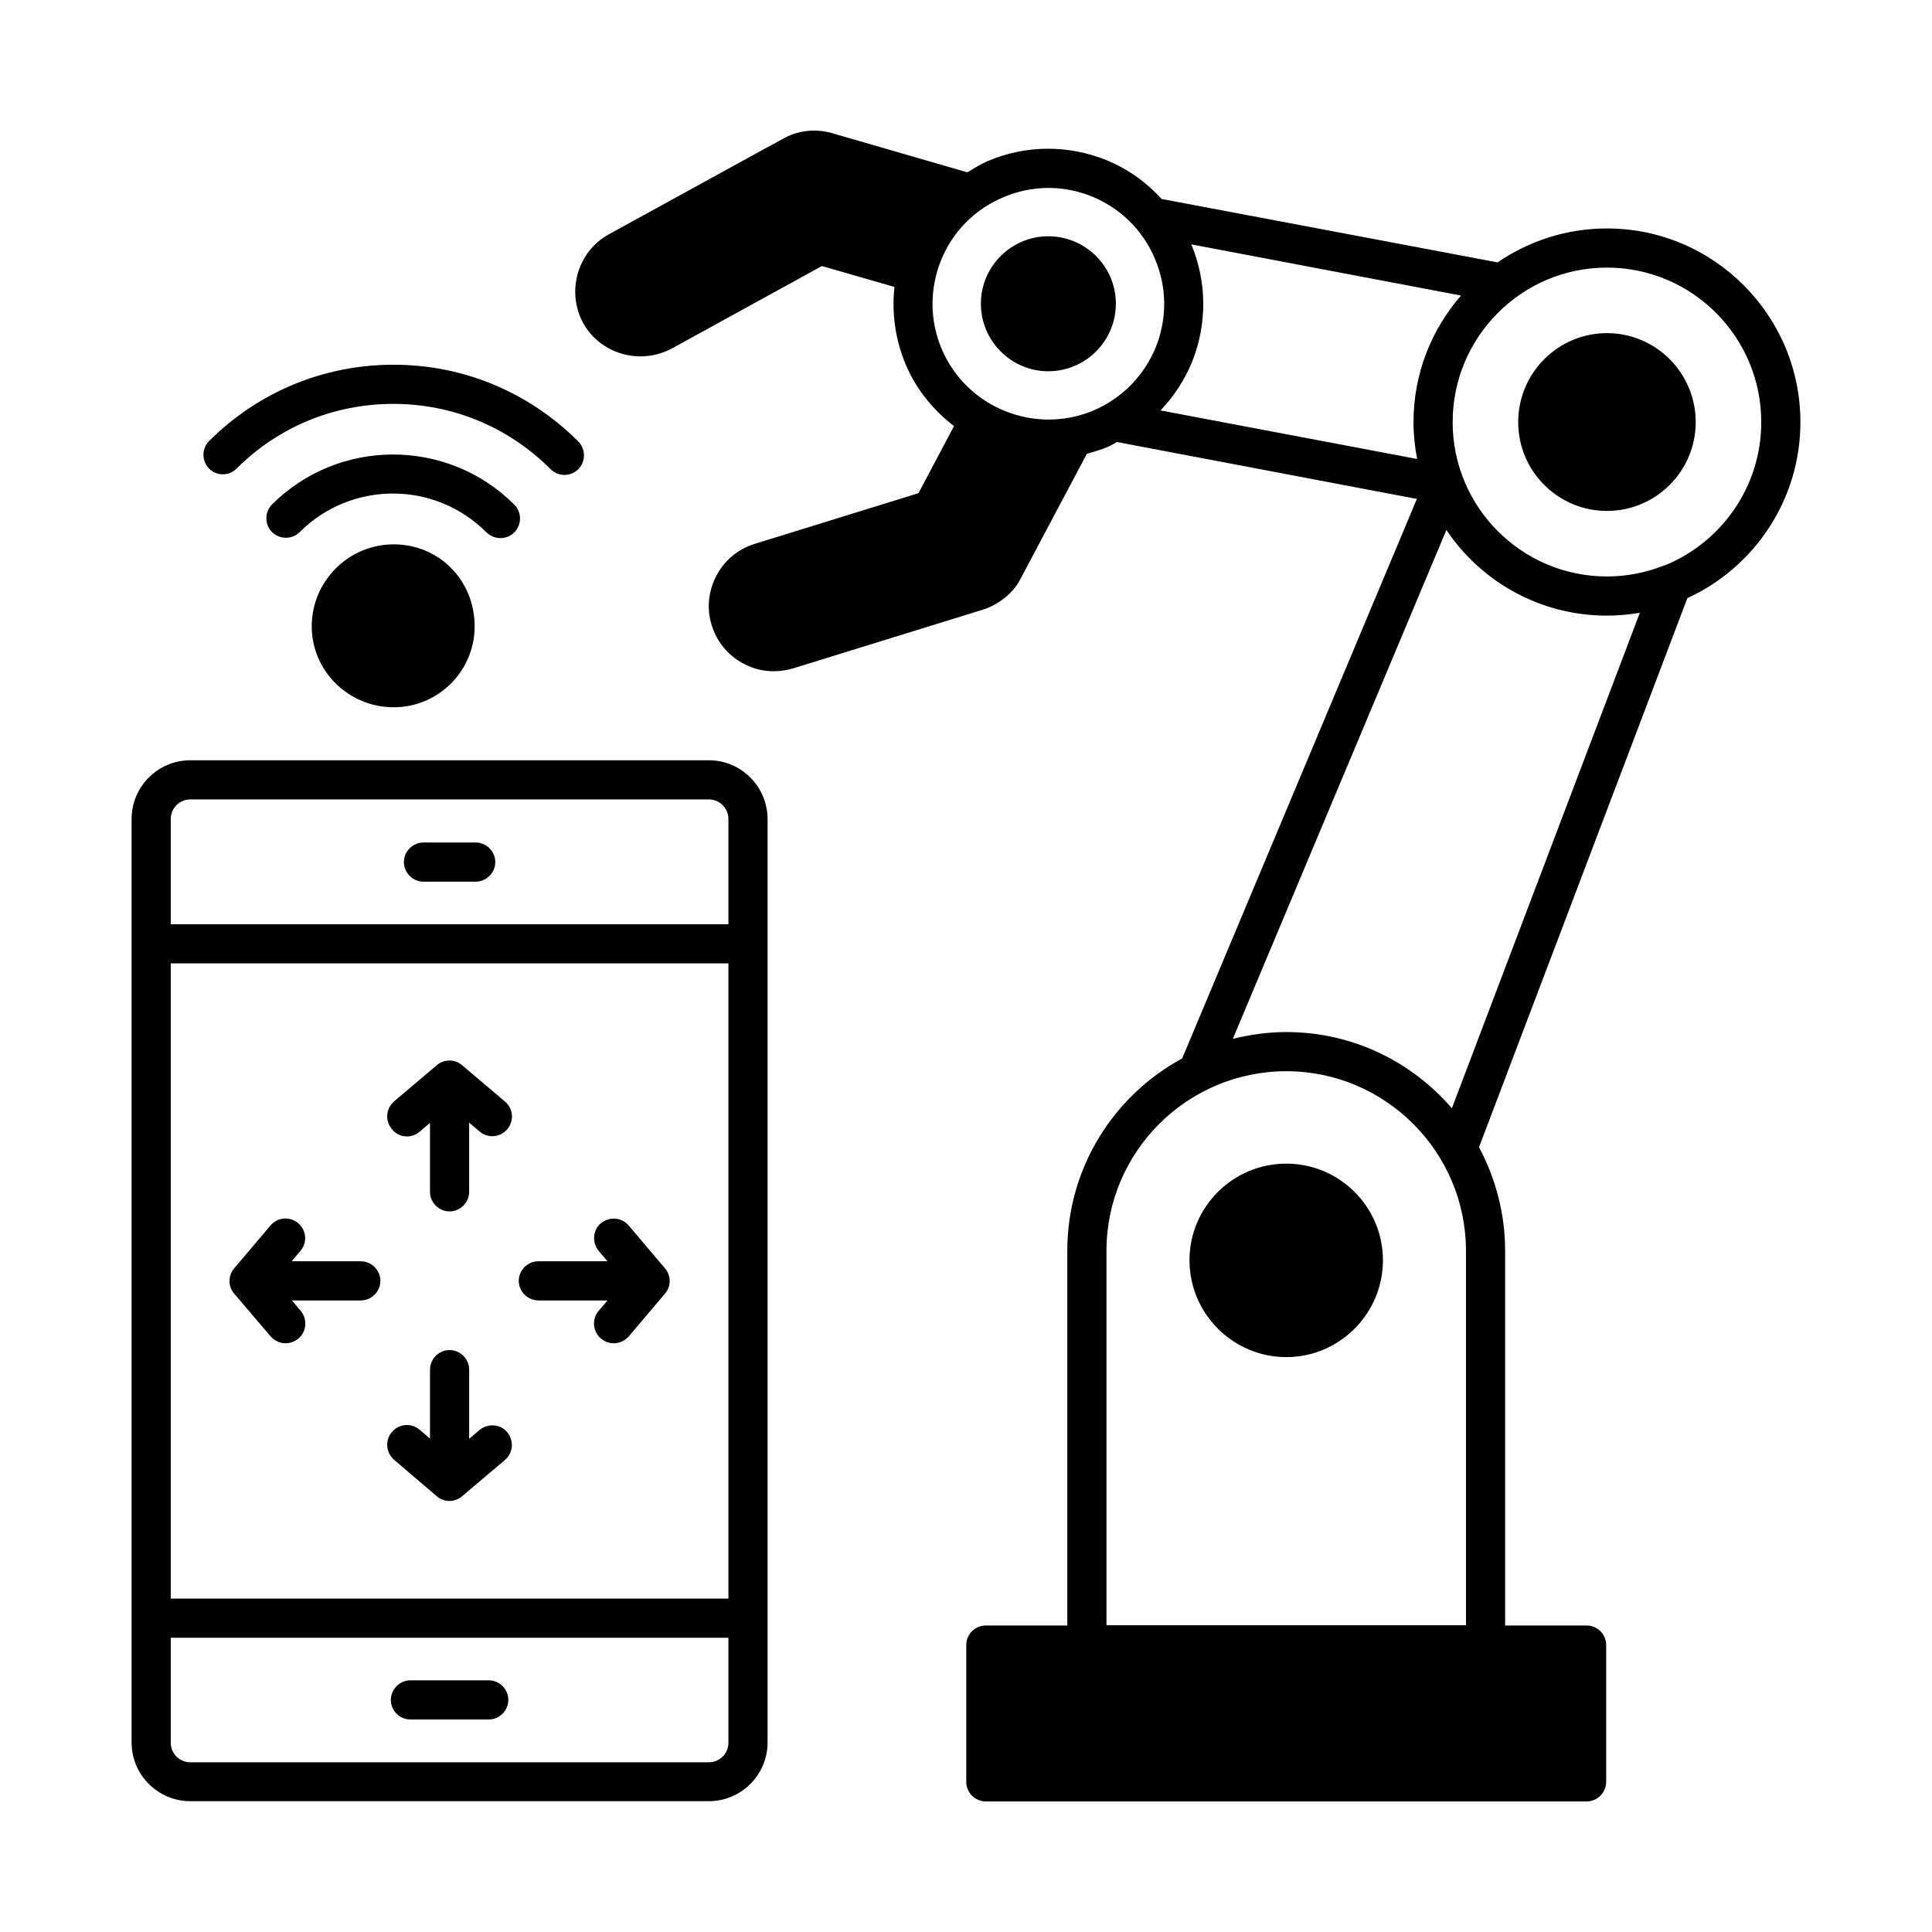
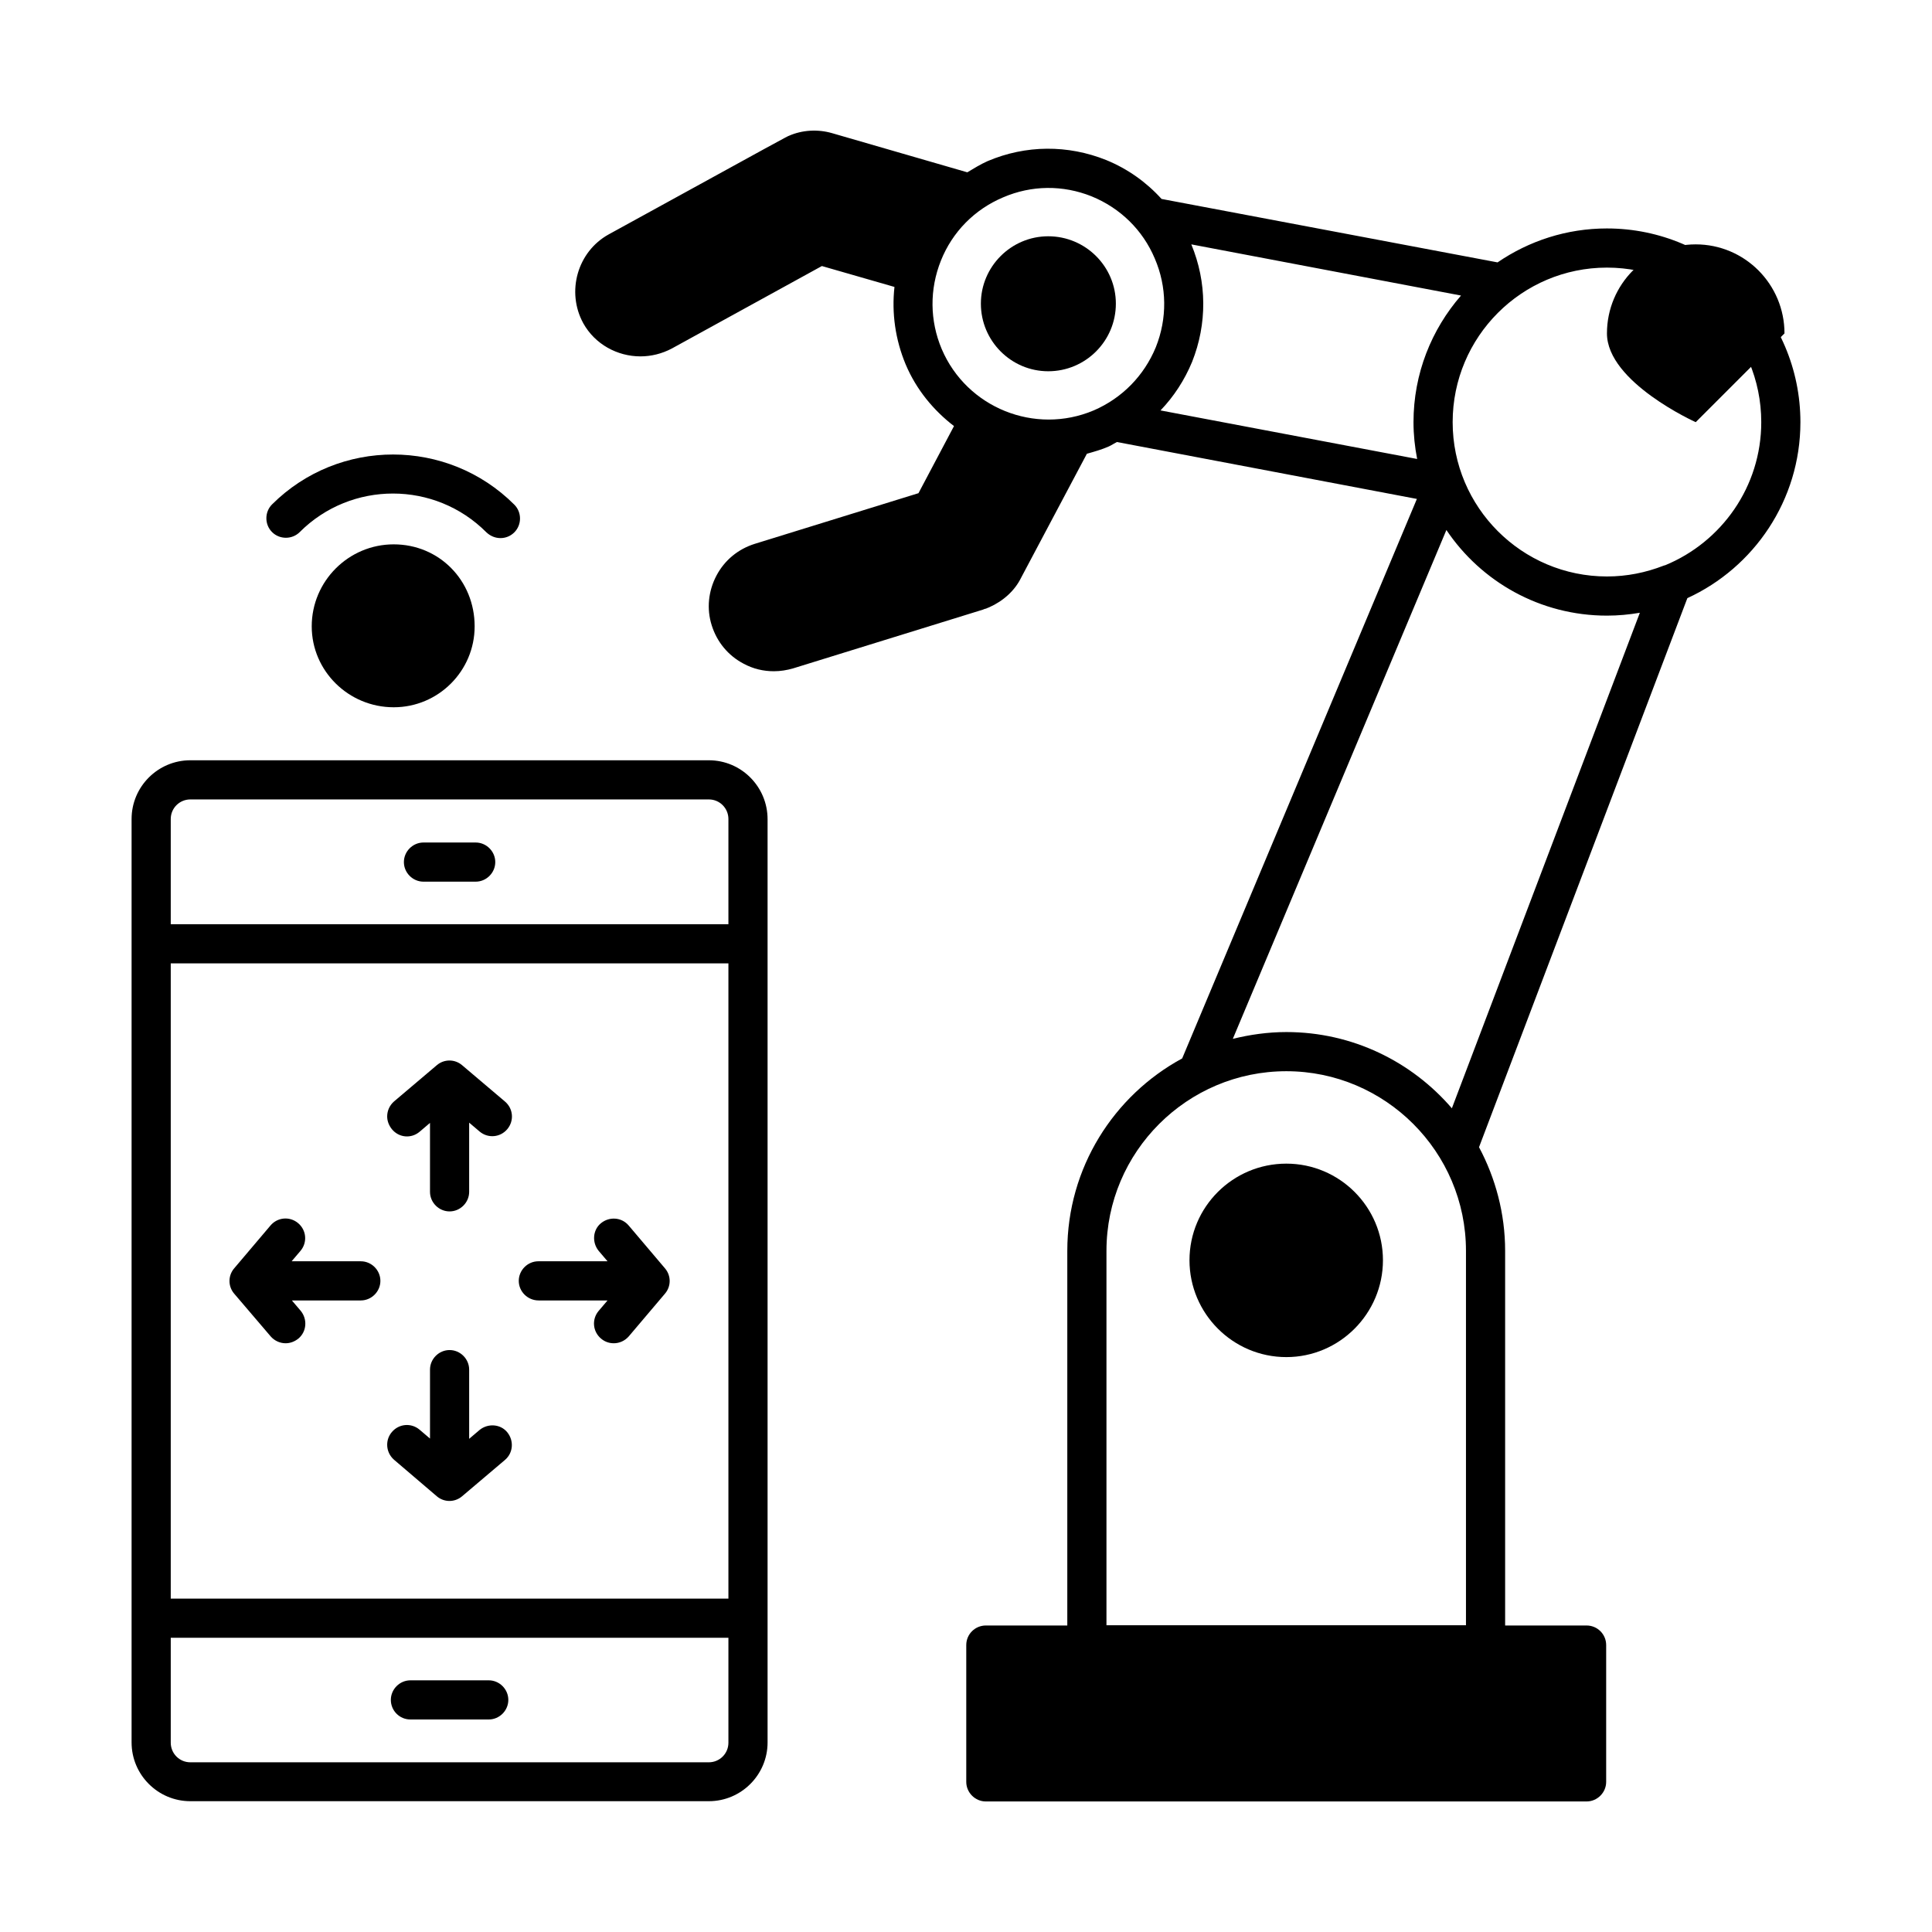
<svg xmlns="http://www.w3.org/2000/svg" id="Layer_1" enable-background="new 0 0 74 74" height="512" viewBox="0 0 74 74" width="512">
  <g>
    <path d="m61.55 8.75c-1.55 0-2.99.48-4.19 1.3l-12.87-2.43c-.58-.64-1.29-1.15-2.12-1.49-1.47-.59-3.08-.58-4.54.04-.27.12-.53.28-.78.43l-5.18-1.5c-.55-.16-1.15-.12-1.65.1-.06.02-.09.03-6.91 3.78-1.19.66-1.63 2.19-.97 3.4.45.81 1.31 1.27 2.19 1.27.41 0 .82-.1 1.2-.3l5.75-3.16 2.78.8c-.11 1 .03 2.01.43 2.97.41.97 1.07 1.76 1.85 2.36l-1.36 2.57-6.27 1.94c-.64.2-1.16.63-1.47 1.22s-.38 1.27-.18 1.9c.2.64.63 1.16 1.22 1.47.37.2.76.29 1.16.29.25 0 .5-.04.74-.11l7.27-2.25c.01-.01.1-.04.12-.04.01-.01.1-.04.12-.05.54-.24.98-.64 1.22-1.13l2.52-4.75c.28-.08.57-.16.84-.28.11-.05.21-.12.31-.17l11.49 2.18-8.99 21.43c-2.62 1.42-4.4 4.19-4.4 7.37v14.35h-3.12c-.41 0-.75.33-.75.75v5.24c0 .41.34.75.75.75h23.01c.41 0 .75-.34.75-.75v-5.24c0-.42-.34-.75-.75-.75h-3.12v-14.35c0-1.43-.37-2.79-1-3.97l7.98-21.03c2.55-1.17 4.33-3.75 4.33-6.74 0-4.09-3.32-7.42-7.41-7.42zm-19.66 6.97c-2.25.95-4.86-.1-5.82-2.35-.46-1.09-.47-2.29-.03-3.39s1.29-1.96 2.38-2.42c1.09-.47 2.29-.48 3.39-.04 1.1.45 1.96 1.29 2.42 2.38.47 1.09.48 2.3.04 3.4-.45 1.09-1.29 1.95-2.38 2.42zm2.56 0c.51-.53.92-1.16 1.21-1.86.58-1.46.57-3.05-.03-4.5l10.33 1.96c-1.13 1.3-1.82 2.99-1.82 4.85 0 .48.05.95.14 1.41zm-2.07 32.19c0-3.79 3.09-6.88 6.89-6.88 3.79 0 6.88 3.09 6.88 6.88v14.34h-13.77zm13.23-5.46c-1.54-1.79-3.81-2.92-6.34-2.92-.71 0-1.4.1-2.05.26l8.18-19.49c1.33 1.98 3.59 3.28 6.15 3.28.43 0 .85-.04 1.26-.11zm8.17-20.8c-.02 0-.04.01-.07.02-.67.26-1.39.41-2.16.41-3.26 0-5.91-2.65-5.91-5.91 0-3.27 2.65-5.92 5.91-5.92s5.91 2.65 5.91 5.92c0 2.47-1.52 4.59-3.68 5.48z" />
    <path d="m27.15 29.12h-19.86c-1.24 0-2.25 1.01-2.25 2.25v35.37c0 1.24 1.01 2.25 2.25 2.25h19.86c1.24 0 2.25-1.01 2.25-2.25v-35.36c0-1.25-1.01-2.26-2.25-2.26zm.75 37.63c0 .42-.34.75-.75.75h-19.86c-.42 0-.75-.34-.75-.75v-4.02h21.36zm0-5.52h-21.36v-24.33h21.36zm0-25.83h-21.36v-4.03c0-.42.34-.75.75-.75h19.86c.42 0 .75.34.75.75z" />
    <path d="m18.22 32.27h-2c-.41 0-.75.34-.75.75s.34.75.75.75h2c.41 0 .75-.34.75-.75s-.34-.75-.75-.75z" />
    <path d="m15.72 65.86h3c.41 0 .75-.34.75-.75s-.34-.75-.75-.75h-3c-.41 0-.75.34-.75.75s.33.75.75.75z" />
    <path d="m19.17 20.61c.19 0 .38-.07.53-.22.29-.29.29-.77 0-1.06-2.56-2.56-6.72-2.56-9.28-.01-.29.29-.29.77 0 1.06s.77.29 1.06 0c1.97-1.97 5.18-1.97 7.15.01.16.15.35.22.54.22z" />
-     <path d="m9.06 17.95c1.6-1.6 3.73-2.48 6-2.48h.01c2.27 0 4.41.89 6.02 2.5.15.15.34.22.53.22s.38-.07.53-.22c.29-.29.29-.77 0-1.06-1.89-1.89-4.4-2.94-7.07-2.94 0 0 0 0-.01 0-2.67 0-5.17 1.04-7.06 2.92-.29.29-.29.77 0 1.06s.76.29 1.05 0z" />
    <path d="m10.37 51.19c.15.17.36.26.57.26.17 0 .34-.06.49-.18.32-.27.35-.74.09-1.06l-.34-.4h2.64c.41 0 .75-.34.75-.75s-.34-.75-.75-.75h-2.65l.34-.4c.27-.32.23-.79-.09-1.06s-.79-.23-1.06.09l-1.39 1.64c-.24.28-.24.69 0 .97z" />
    <path d="m20.63 49.81h2.64l-.34.4c-.27.32-.23.79.09 1.06.14.12.31.18.49.18.21 0 .42-.09.57-.26l1.39-1.64c.24-.28.24-.69 0-.97l-1.39-1.64c-.27-.32-.74-.35-1.06-.09s-.35.74-.09 1.06l.34.4h-2.65c-.41 0-.75.34-.75.75s.34.75.76.75z" />
    <path d="m16.07 43.35.4-.34v2.64c0 .41.34.75.75.75s.75-.34.75-.75v-2.65l.4.34c.32.27.79.23 1.06-.09s.23-.79-.09-1.06l-1.64-1.39c-.28-.24-.69-.24-.97 0l-1.64 1.39c-.17.15-.26.36-.26.57 0 .17.06.34.18.49.27.33.74.37 1.06.1z" />
    <path d="m16.73 57.31c.28.24.69.24.97 0l1.64-1.39c.32-.27.35-.74.09-1.06s-.74-.35-1.06-.09l-.4.34v-2.65c0-.41-.34-.75-.75-.75s-.75.34-.75.75v2.64l-.4-.34c-.32-.27-.79-.23-1.06.09-.12.14-.18.31-.18.49 0 .21.09.42.26.57z" />
    <path d="m52.97 48.27c0 2.04-1.66 3.71-3.7 3.71-2.05 0-3.71-1.67-3.71-3.71s1.66-3.7 3.71-3.7c2.04 0 3.7 1.66 3.7 3.7z" />
-     <path d="m64.95 16.17c0 1.87-1.52 3.4-3.4 3.4s-3.4-1.53-3.4-3.4c0-1.88 1.52-3.41 3.4-3.41s3.4 1.53 3.4 3.41z" />
+     <path d="m64.95 16.17s-3.4-1.53-3.4-3.4c0-1.88 1.52-3.41 3.4-3.41s3.4 1.53 3.4 3.41z" />
    <path d="m42.74 11.63c0 1.43-1.16 2.59-2.59 2.59-1.42 0-2.58-1.16-2.58-2.59 0-1.42 1.16-2.58 2.58-2.58 1.43 0 2.59 1.16 2.59 2.58z" />
    <path d="m18.18 23.99c0 1.71-1.39 3.1-3.1 3.1-1.73 0-3.14-1.39-3.14-3.1 0-1.73 1.41-3.14 3.14-3.14 1.74 0 3.1 1.38 3.1 3.14z" />
  </g>
</svg>